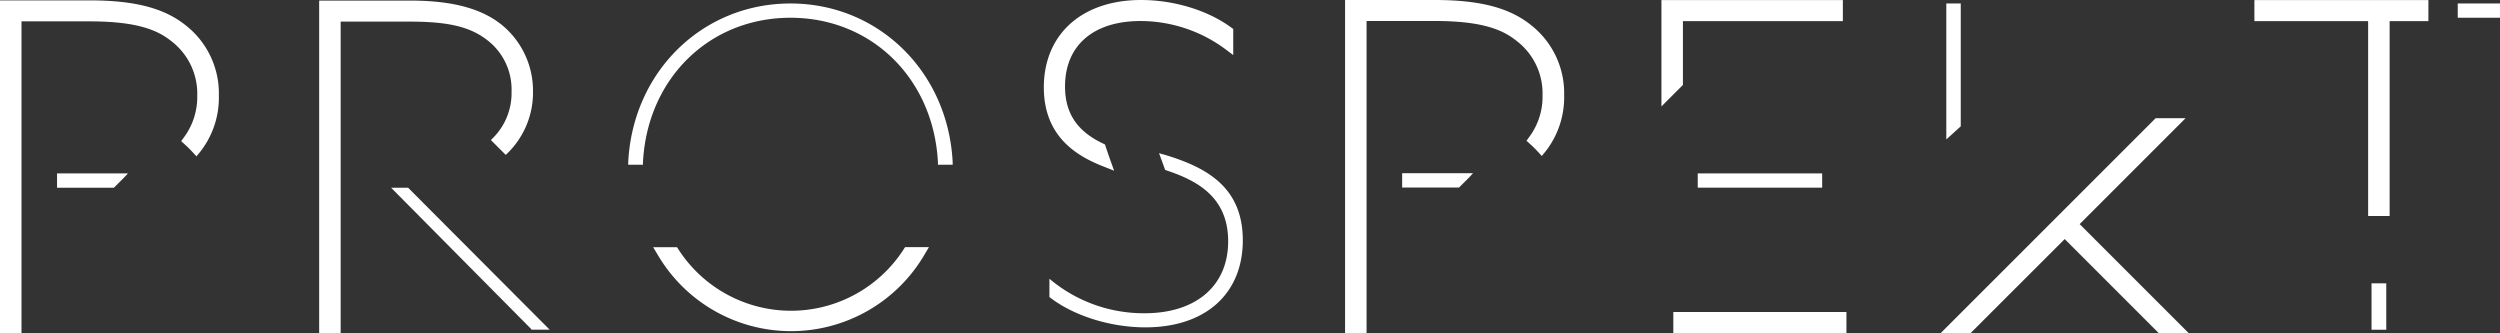
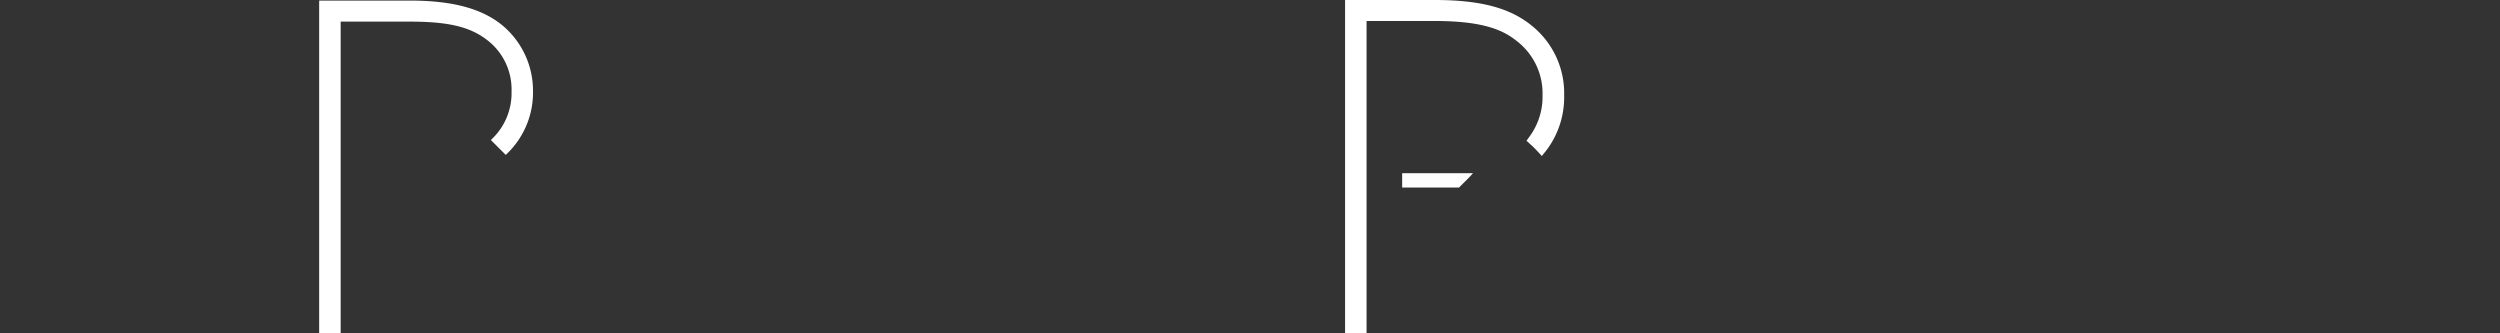
<svg xmlns="http://www.w3.org/2000/svg" viewBox="0 0 595.69 79.41">
  <rect x="0" y="0" width="595.69" height="79.41" fill="#333333" stroke="none" />
  <defs>
    <style>.cls-1{fill:#fff}</style>
  </defs>
-   <path class="cls-1" d="M188.35.83c-21 0-37.6 16.27-38.66 37.86v.56h3.51v-.51c1-20 15.8-34.51 35.15-34.51s34.13 14.52 35.14 34.51v.51H227v-.56C225.94 17.1 209.32.83 188.35.83M277.17 36.8l-1-.31 1.46 4 .25.09c7.3 2.42 14.76 6.32 14.76 16.92S285 74.64 272.72 74.64a34.82 34.82 0 01-21.79-7.5l-.88-.72v4.36l.22.17C256 75.32 264.69 78 272.93 78c14.31 0 23.2-8 23.2-20.75 0-13-9.12-17.55-19-20.49M262.73 39.59l2.74 1.09-1-2.78c-.35-1-.67-1.94-1-2.91l-.17-.56-.53-.26c-6.13-2.91-9-7.22-9-13.56 0-9.77 6.74-15.6 18-15.6a34.06 34.06 0 0119.94 6.51l2.14 1.6V6.9l-.56-.4C287.73 2.43 279.68 0 271.88 0c-14.07 0-23.16 8.17-23.16 20.82 0 11.84 8 16.38 14 18.77M398.71 74.35h41.25v5.01h-41.25zM404.53 41.31h29.65v3.4h-29.65zM565.08 67.51h3.51v11.05h-3.51zM585.62.83h10.07v3.4h-10.07zM220.15 60.89l1.19-2h-5.68l-.24.36-.16.26a31.93 31.93 0 01-53.55 0l-.4-.61h-5.68l1.2 2a36.84 36.84 0 0063.32 0M467.2.83h-3.44v32.39l3.44-3.12V.83zM401 5.04h38.11V.02h-43.23v25.34l5.12-5.12V5.04zM44.32 6.09c-5.14-4.16-12.22-6-23-6H0v79.32h5.12V5.09h16.23c12 0 16.58 2.35 19.7 4.89A15.75 15.75 0 0147 22.8a16.11 16.11 0 01-3.1 9.83l-.73 1 .9.82c.6.54 1.17 1.1 1.68 1.65l1.07 1.16 1-1.24a20.88 20.88 0 004.33-13.2 20.6 20.6 0 00-7.83-16.73" />
-   <path class="cls-1" d="M13.59 44.73h13.55l2.49-2.49.85-.92H13.59v3.41zM537.17 5.04h27.1v46.42h5.12V5.04h9.24V.02h-41.46v5.02zM520.76 28.17h-7.13l-51.2 51.19h7.13l22.41-22.4 22.4 22.4h7.13L495.53 53.4l25.23-25.23zM93.19 44.73l33.32 33.61.16.22h4.3L97.24 44.73h-4.05z" />
  <path class="cls-1" d="M97.61 5.15c9.21 0 14.38 1.23 18.45 4.38a14.79 14.79 0 015.83 12.27 15.1 15.1 0 01-4.35 11l-.57.57 3.54 3.54.57-.56A20.16 20.16 0 00127 21.8a20.26 20.26 0 00-7.59-16C114.59 2 107.69.14 97.72.14H76.05v79.22h5.12V5.15zM364.83 6c-5.14-4.16-12.23-6-23-6H320.5v79.36h5.12V5h16.23c12 0 16.59 2.35 19.7 4.89a15.72 15.72 0 016 12.82 16 16 0 01-3.1 9.83l-.72 1 .9.82c.6.54 1.17 1.1 1.68 1.65l1.07 1.16 1-1.24a20.93 20.93 0 004.32-13.2A20.6 20.6 0 00364.83 6" />
  <path class="cls-1" d="M350.14 42.19l.84-.92H334.1v3.41h13.55l2.49-2.49z" />
</svg>